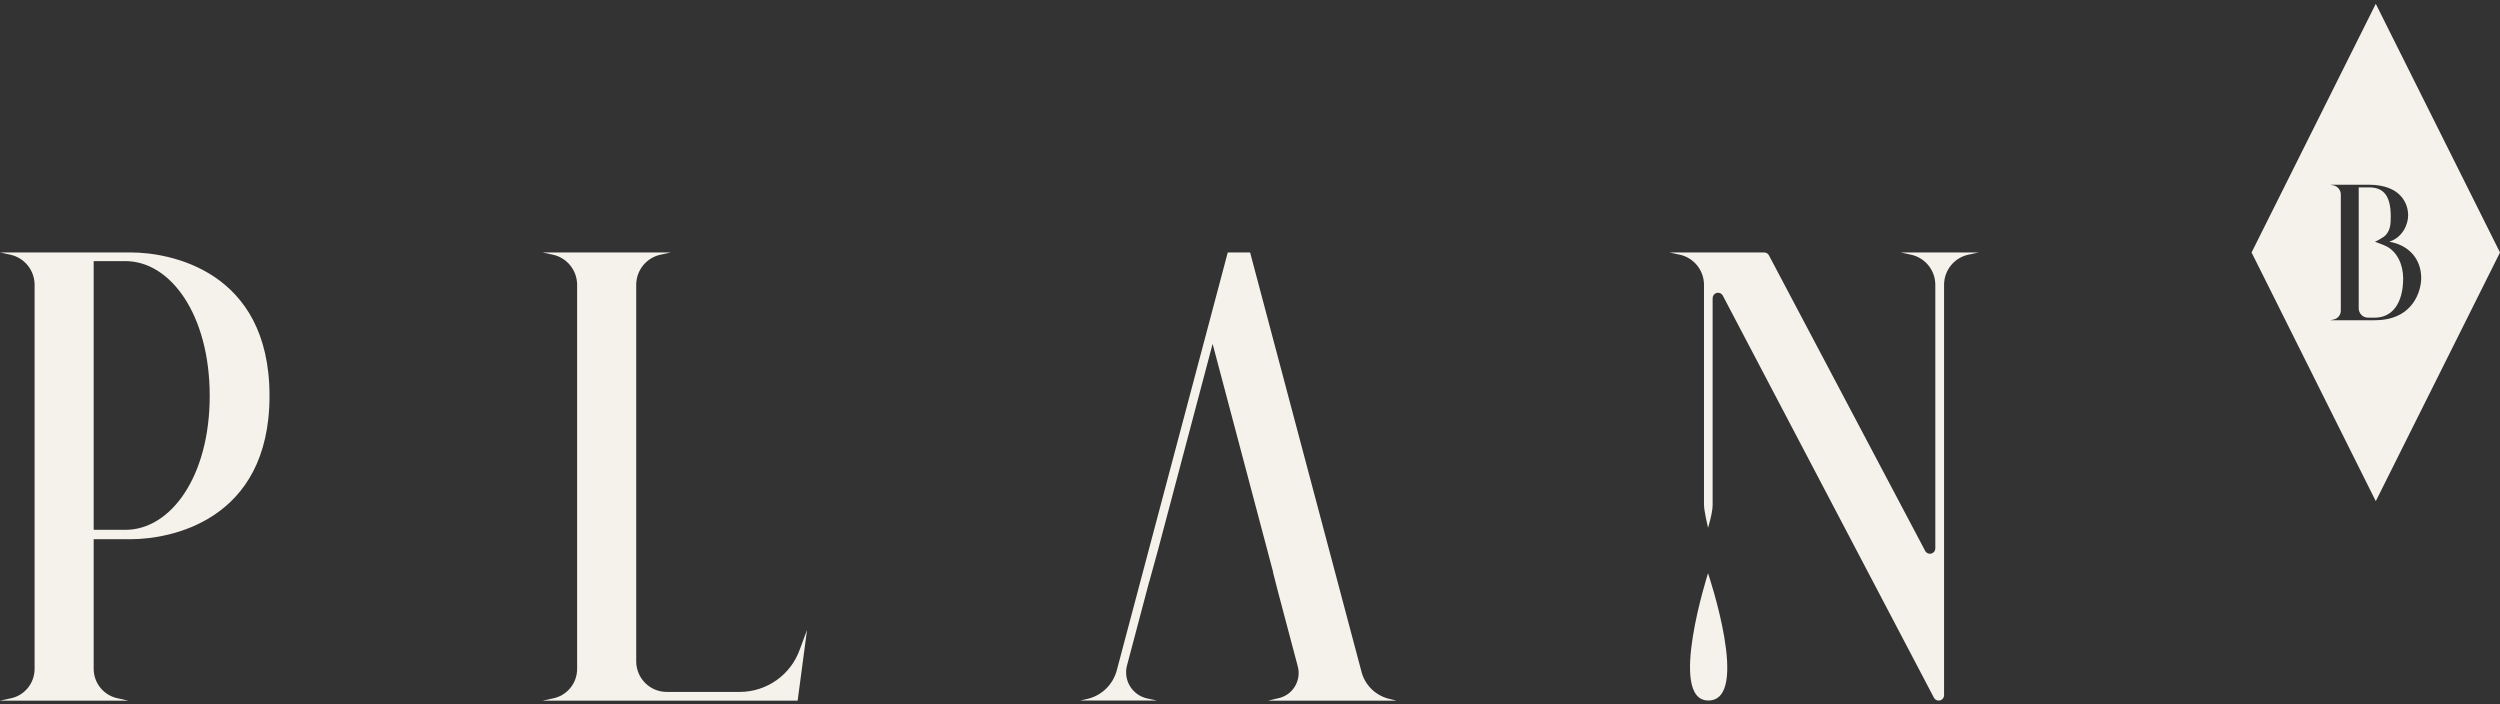
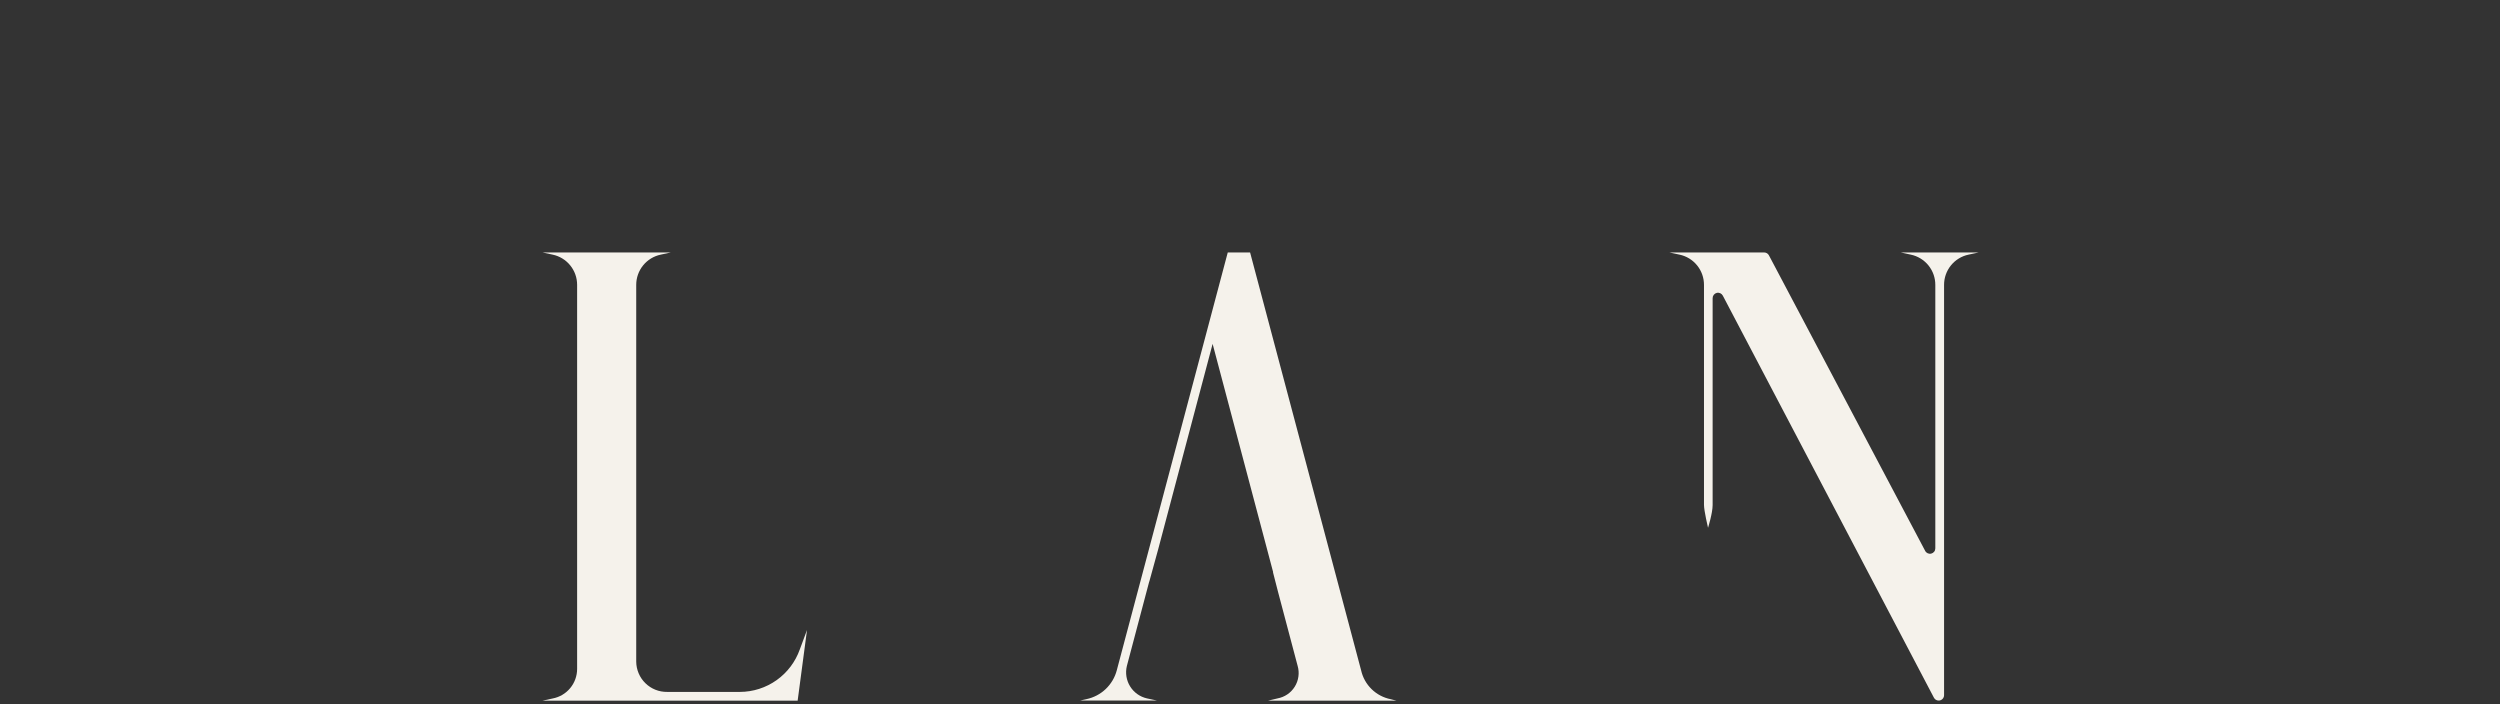
<svg xmlns="http://www.w3.org/2000/svg" width="252" height="71" viewBox="0 0 252 71" fill="none">
  <rect x="0" y="0" width="252" height="71" fill="#333333" stroke="none" />
  <g clip-path="url(#clip0_401_454)">
-     <path d="M0 25.448H13.221C16.998 25.448 27.168 27.192 27.168 39.9C27.168 52.609 16.998 54.35 13.221 54.35H9.443V67.423C9.444 68.13 9.692 68.815 10.145 69.358C10.597 69.902 11.225 70.27 11.919 70.4L12.931 70.625H0L1.017 70.407C1.711 70.277 2.337 69.908 2.788 69.365C3.239 68.821 3.486 68.137 3.487 67.43V28.718C3.489 28.002 3.244 27.308 2.794 26.753C2.344 26.197 1.717 25.814 1.017 25.667L0 25.448ZM9.443 53.407H12.64C17.216 53.407 21.139 48.032 21.139 39.9C21.139 31.768 17.216 26.32 12.64 26.32H9.443V53.407Z" fill="#F5F2EB" />
    <path d="M81.347 63.505L80.403 70.625H54.688L55.705 70.407C56.399 70.276 57.025 69.907 57.475 69.364C57.926 68.82 58.173 68.137 58.174 67.43V28.718C58.176 28.003 57.931 27.309 57.481 26.753C57.032 26.197 56.404 25.814 55.705 25.667L54.688 25.448H67.617L66.602 25.667C65.902 25.814 65.274 26.197 64.824 26.753C64.374 27.308 64.13 28.002 64.131 28.718V66.695C64.135 67.101 64.219 67.502 64.378 67.875C64.537 68.249 64.769 68.587 65.059 68.87C65.349 69.154 65.692 69.377 66.069 69.527C66.445 69.677 66.848 69.751 67.253 69.745H74.591C75.915 69.74 77.204 69.325 78.283 68.558C79.362 67.792 80.178 66.71 80.62 65.462L81.347 63.505Z" fill="#F5F2EB" />
-     <path d="M172.17 57.783C172.17 57.783 176.517 70.611 172.197 70.611C168.065 70.611 172.17 57.783 172.17 57.783Z" fill="#F5F2EB" />
    <path d="M128.77 70.4L127.826 70.625H140.757L140.18 70.478C139.456 70.335 138.789 69.984 138.261 69.469C137.732 68.953 137.364 68.295 137.202 67.575L126.01 25.448H123.758L112.572 67.567C112.382 68.287 111.996 68.939 111.458 69.452C110.919 69.965 110.248 70.318 109.521 70.471L108.867 70.617H116.64L115.623 70.4C115.272 70.322 114.941 70.175 114.648 69.968C114.356 69.761 114.107 69.497 113.918 69.192C113.728 68.888 113.602 68.548 113.545 68.194C113.489 67.839 113.503 67.477 113.589 67.128L115.576 59.623L115.84 58.626H115.849L116.738 55.395L122.232 34.662L127.669 55.168L128.334 57.681H128.317L128.816 59.625L130.804 67.13C130.904 67.479 130.93 67.845 130.879 68.204C130.829 68.564 130.704 68.909 130.512 69.217C130.321 69.525 130.067 69.789 129.767 69.993C129.467 70.197 129.127 70.335 128.77 70.4Z" fill="#F5F2EB" />
    <path d="M191.594 25.448L192.609 25.667C193.309 25.814 193.937 26.197 194.387 26.753C194.837 27.308 195.082 28.002 195.08 28.718V55.274C195.08 55.396 195.04 55.514 194.966 55.61C194.891 55.706 194.786 55.774 194.668 55.804C194.55 55.833 194.426 55.822 194.315 55.772C194.204 55.722 194.113 55.636 194.057 55.528L178.308 25.739C178.262 25.651 178.193 25.577 178.108 25.526C178.024 25.475 177.927 25.448 177.828 25.448H168.275L169.294 25.667C169.993 25.814 170.62 26.197 171.07 26.753C171.52 27.309 171.764 28.003 171.762 28.718V50.89C171.762 51.487 172.17 53.2 172.17 53.2C172.17 53.2 172.631 51.733 172.633 50.917V30.049C172.634 29.928 172.675 29.81 172.75 29.715C172.825 29.62 172.93 29.552 173.047 29.523C173.165 29.494 173.289 29.506 173.4 29.555C173.51 29.605 173.601 29.69 173.658 29.797L194.938 70.326C194.984 70.414 195.053 70.488 195.137 70.539C195.222 70.59 195.319 70.617 195.418 70.617C195.562 70.617 195.701 70.56 195.803 70.457C195.905 70.355 195.962 70.217 195.962 70.072V28.718C195.96 28.003 196.205 27.309 196.654 26.753C197.104 26.197 197.731 25.814 198.431 25.667L199.448 25.448H191.594Z" fill="#F5F2EB" />
-     <path d="M239.479 0.385L226.958 25.45L239.479 50.517L252 25.45L239.479 0.385ZM239.381 32.28H234.9L235.207 32.212C235.417 32.173 235.606 32.062 235.742 31.898C235.879 31.734 235.953 31.527 235.953 31.314V19.608C235.953 19.392 235.879 19.182 235.744 19.014C235.608 18.846 235.418 18.73 235.207 18.686L234.9 18.62H238.808C241.949 18.642 242.741 20.464 242.741 21.715C242.741 22.571 242.219 23.926 240.834 24.365C242.768 24.694 244.058 26.064 244.058 28.04C244.058 29.226 243.312 32.278 239.381 32.278V32.28Z" fill="#F5F2EB" />
-     <path d="M240.546 24.825C240.204 24.651 239.393 24.369 239.393 24.369C239.393 24.369 240.244 23.984 240.525 23.649C240.948 23.127 240.988 22.604 240.988 21.807C240.988 19.457 240.042 18.888 238.791 18.888H237.758V31.096C237.76 31.219 237.786 31.34 237.834 31.452C237.882 31.565 237.952 31.667 238.04 31.753C238.127 31.838 238.231 31.906 238.345 31.951C238.458 31.997 238.58 32.019 238.702 32.018H239.385C241.142 32.018 242.24 30.569 242.24 28.044C242.23 26.63 241.609 25.36 240.546 24.825Z" fill="#F5F2EB" />
  </g>
  <defs>
    <clipPath id="clip0_401_454">
      <rect width="252" height="71" fill="white" />
    </clipPath>
  </defs>
</svg>